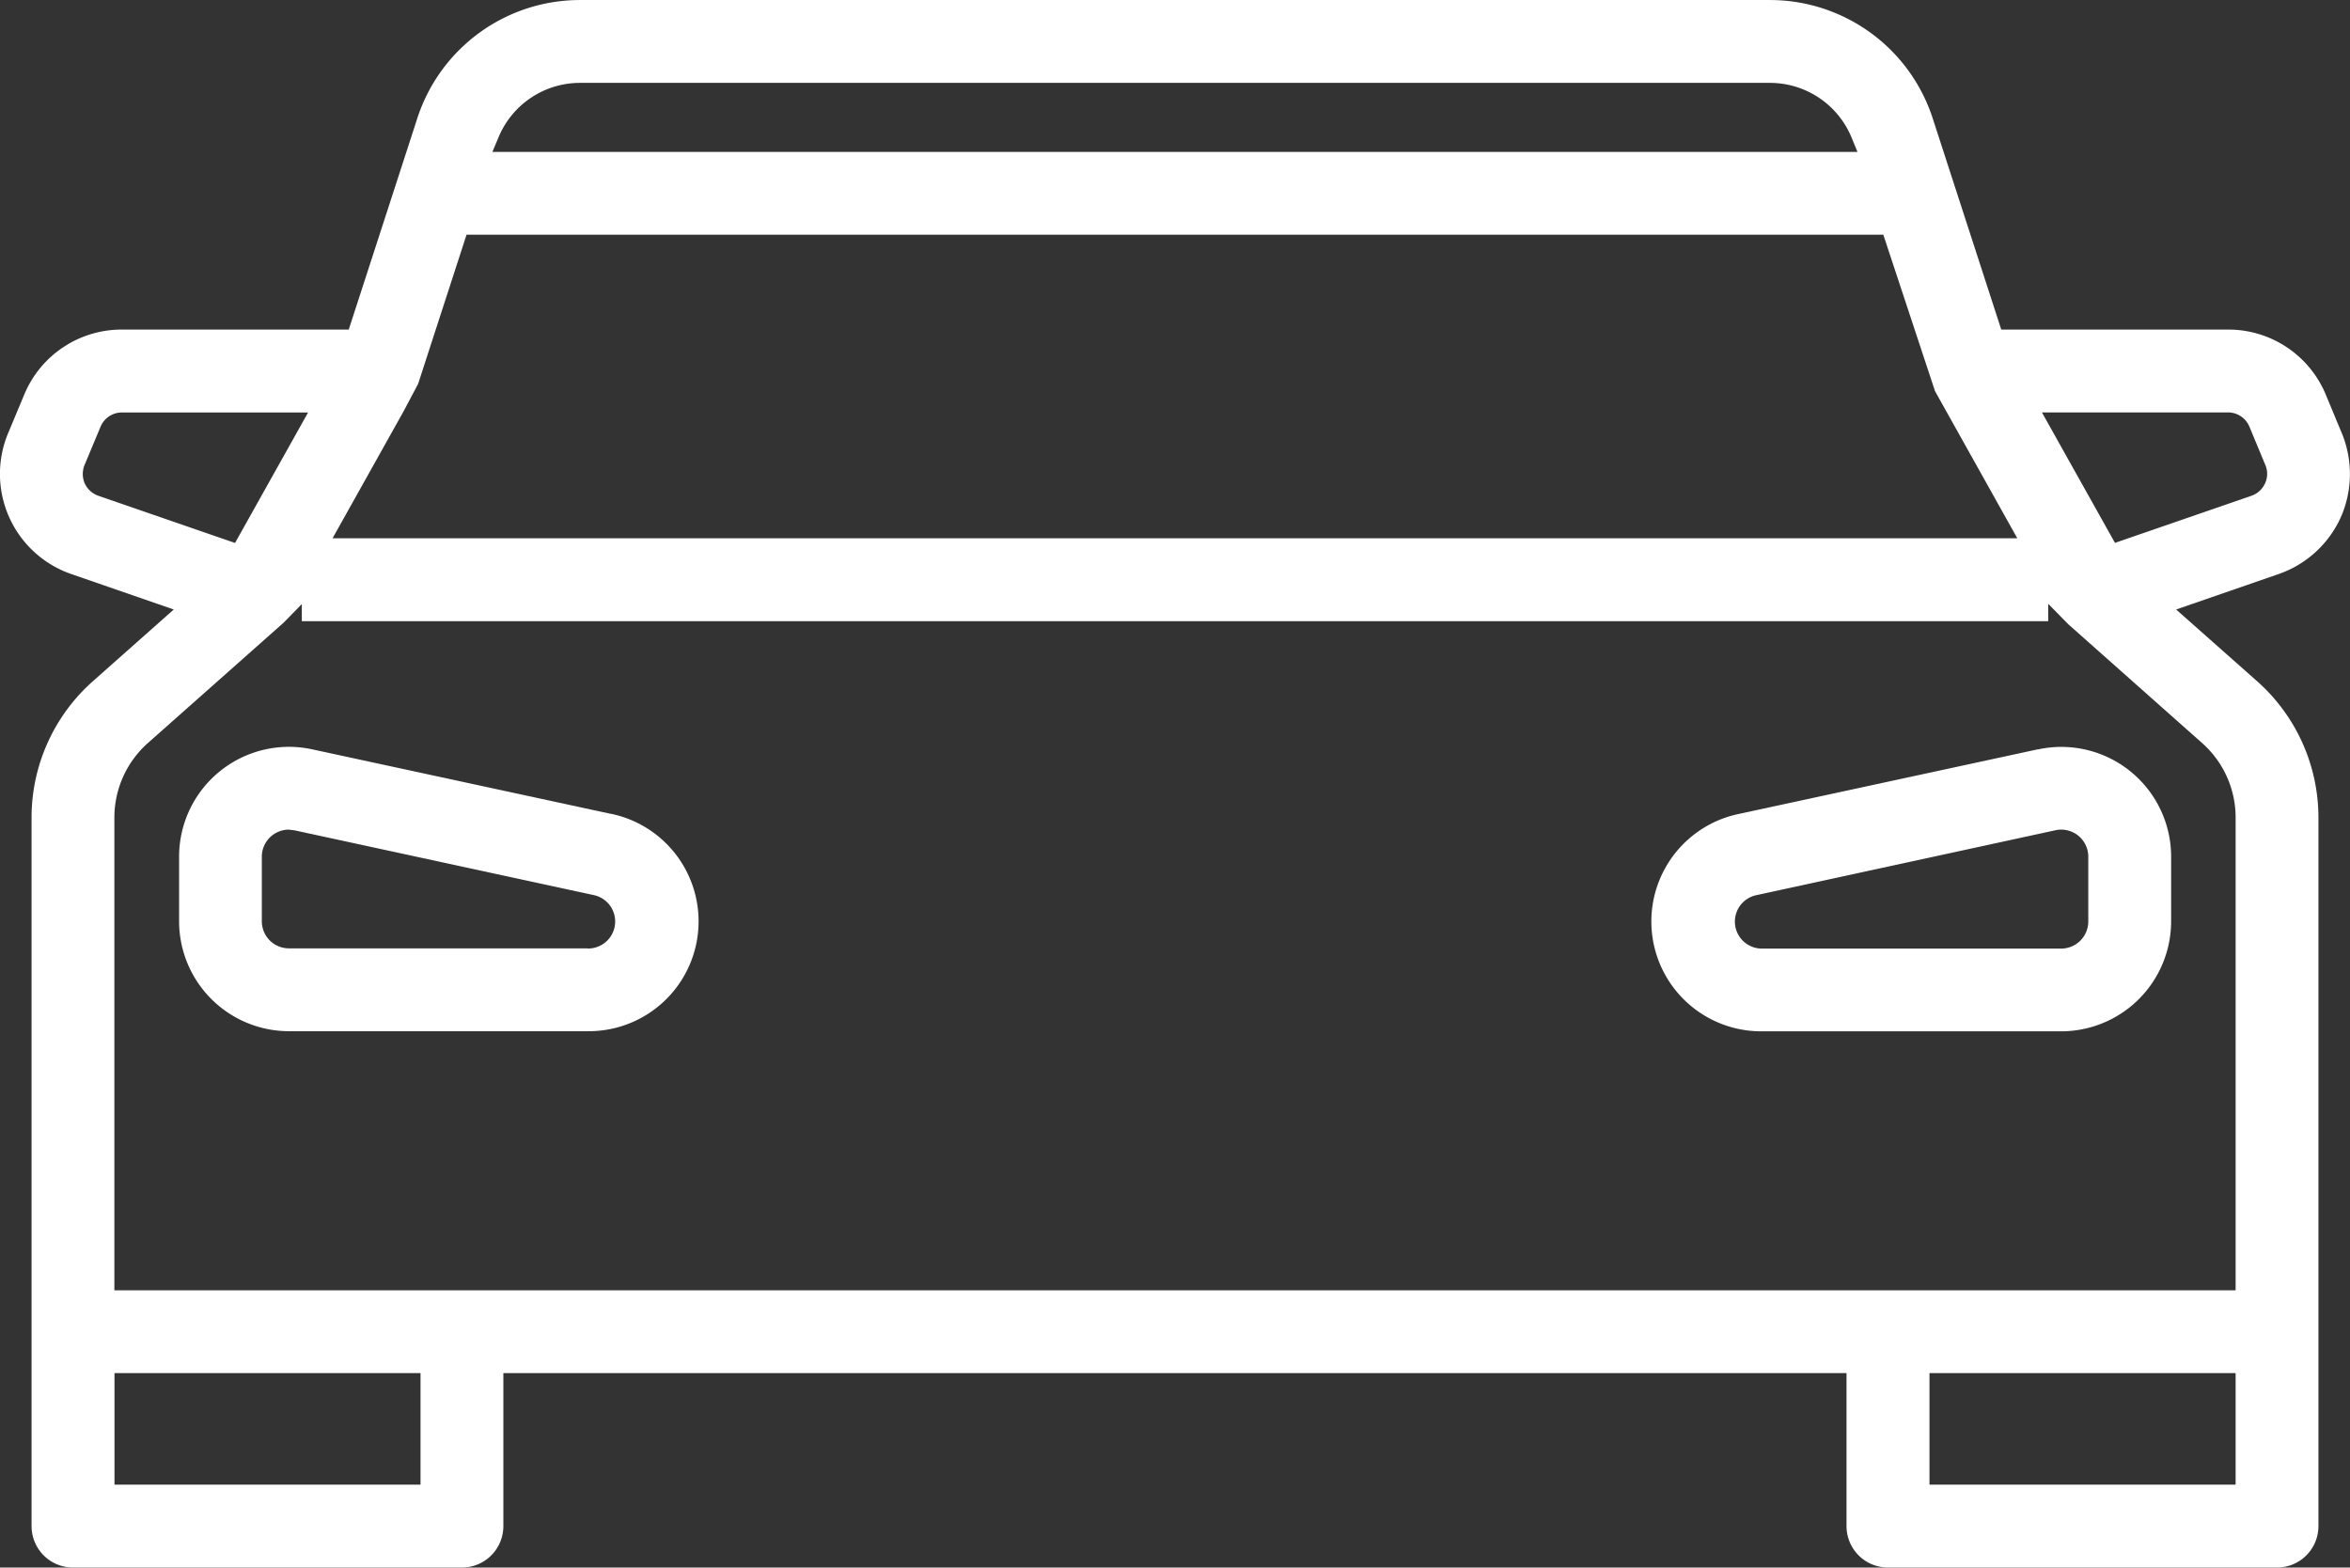
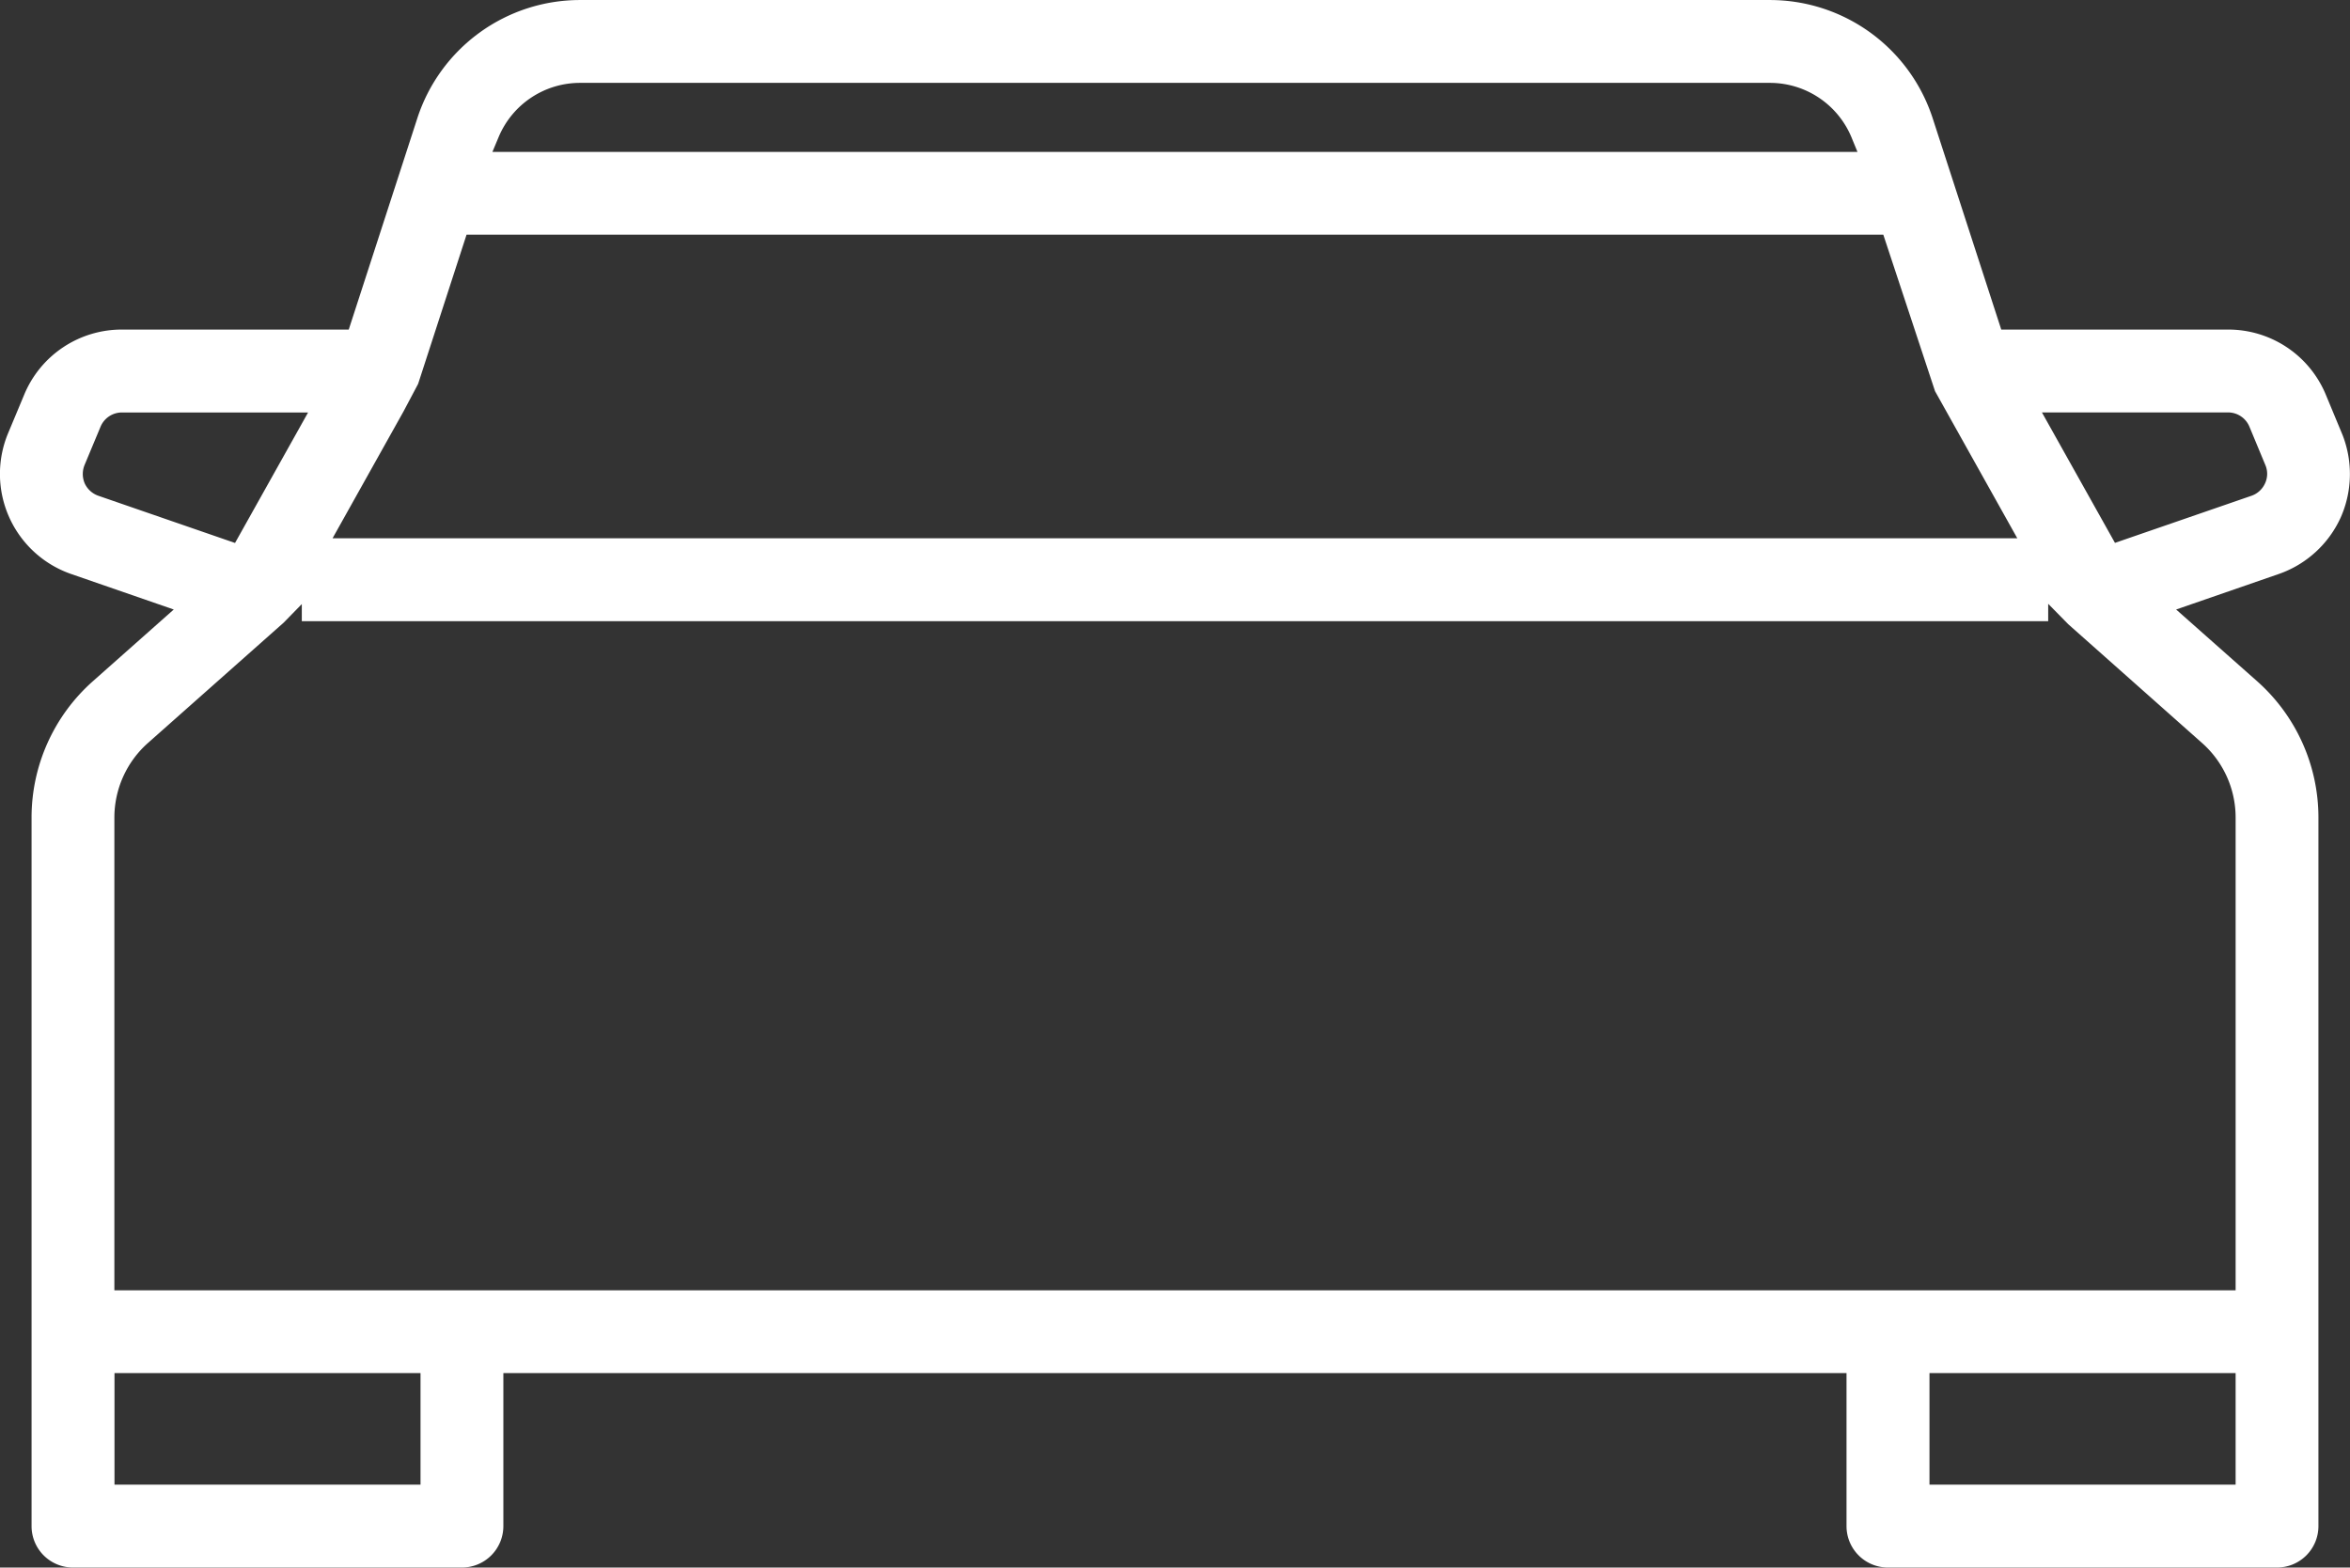
<svg xmlns="http://www.w3.org/2000/svg" width="81.299" height="54.228" viewBox="0 0 81.299 54.228">
  <rect x="0" y="0" width="81.299" height="54.228" fill="#333333" stroke="none" />
  <defs>
    <clipPath id="clip-path">
      <rect id="長方形_857" data-name="長方形 857" width="81.299" height="54.228" fill="none" />
    </clipPath>
  </defs>
  <g id="icon_car" clip-path="url(#clip-path)">
    <path id="パス_5370" data-name="パス 5370" d="M80.982,17.895a3.71,3.71,0,0,0,.059-2.854l-.575-1.384A3.649,3.649,0,0,0,77.084,11.4H69.236L66.867,4.1A5.922,5.922,0,0,0,61.223,0H20.076a5.917,5.917,0,0,0-5.64,4.1L12.067,11.4H4.219A3.649,3.649,0,0,0,.837,13.658L.282,14.986a3.663,3.663,0,0,0,2.188,4.872l3.543,1.226L3.222,23.559a6.3,6.3,0,0,0-2.128,4.722V52.794a1.432,1.432,0,0,0,1.435,1.431H15.981a1.432,1.432,0,0,0,1.435-1.431V47.5H63.883v5.294a1.432,1.432,0,0,0,1.435,1.431H78.774a1.432,1.432,0,0,0,1.435-1.431V28.281a6.306,6.306,0,0,0-2.128-4.722l-2.795-2.475,3.544-1.226a3.682,3.682,0,0,0,2.152-1.963M17.25,4.746a3.051,3.051,0,0,1,2.826-1.88H61.223a3.056,3.056,0,0,1,2.83,1.88l.209.508H17.037Zm-3.291,9.491.508-.958,1.675-5.16H65.156l1.789,5.412,2.846,5.089H11.507ZM3.407,17.15a.814.814,0,0,1-.473-.426.824.824,0,0,1-.008-.635l.556-1.332a.8.8,0,0,1,.737-.489H10.66L8.133,18.782ZM14.55,51.359H3.963V47.5H14.55Zm62.794,0H66.753V47.5H77.344ZM76.181,25.7a3.444,3.444,0,0,1,1.163,2.578V44.635H3.959V28.281A3.451,3.451,0,0,1,5.122,25.7l4.694-4.162.627-.642v.591H70.86v-.6l.694.706Zm2.18-8.979a.8.8,0,0,1-.461.426l-4.73,1.632-2.527-4.513h6.441a.8.8,0,0,1,.737.493l.552,1.328a.775.775,0,0,1-.012.635" transform="translate(-0.002 0.001)" fill="#fff" />
-     <path id="パス_5371" data-name="パス 5371" d="M27.844,6.641,17.5,8.876a3.8,3.8,0,0,0,.8,7.521H28.652a3.808,3.808,0,0,0,3.8-3.8V10.358a3.8,3.8,0,0,0-3.8-3.8,3.837,3.837,0,0,0-.808.087m1.742,3.717v2.235a.94.94,0,0,1-.934.938H18.3a.934.934,0,0,1-.193-1.849L28.443,9.443a.918.918,0,0,1,.209-.024.955.955,0,0,1,.587.209.939.939,0,0,1,.347.729" transform="translate(42.659 19.28)" fill="#fff" />
-     <path id="パス_5372" data-name="パス 5372" d="M16.521,8.876,6.175,6.641a3.8,3.8,0,0,0-4.6,3.717v2.235a3.805,3.805,0,0,0,3.8,3.8H15.717a3.8,3.8,0,0,0,.8-7.521m-.8,4.655H5.371a.937.937,0,0,1-.934-.938V10.358a.936.936,0,0,1,.93-.938l.2.024,10.347,2.239a.934.934,0,0,1-.2,1.849" transform="translate(4.621 19.28)" fill="#fff" />
  </g>
</svg>